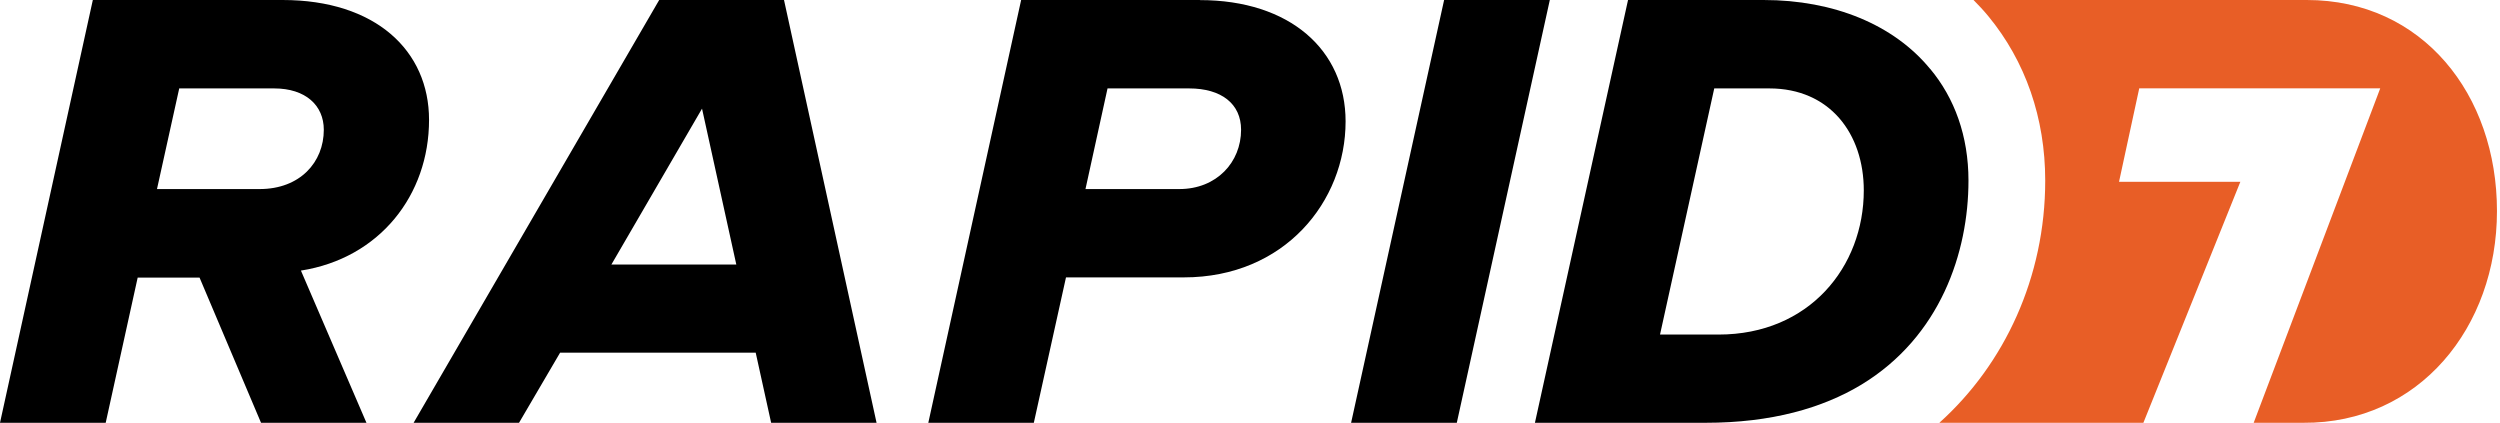
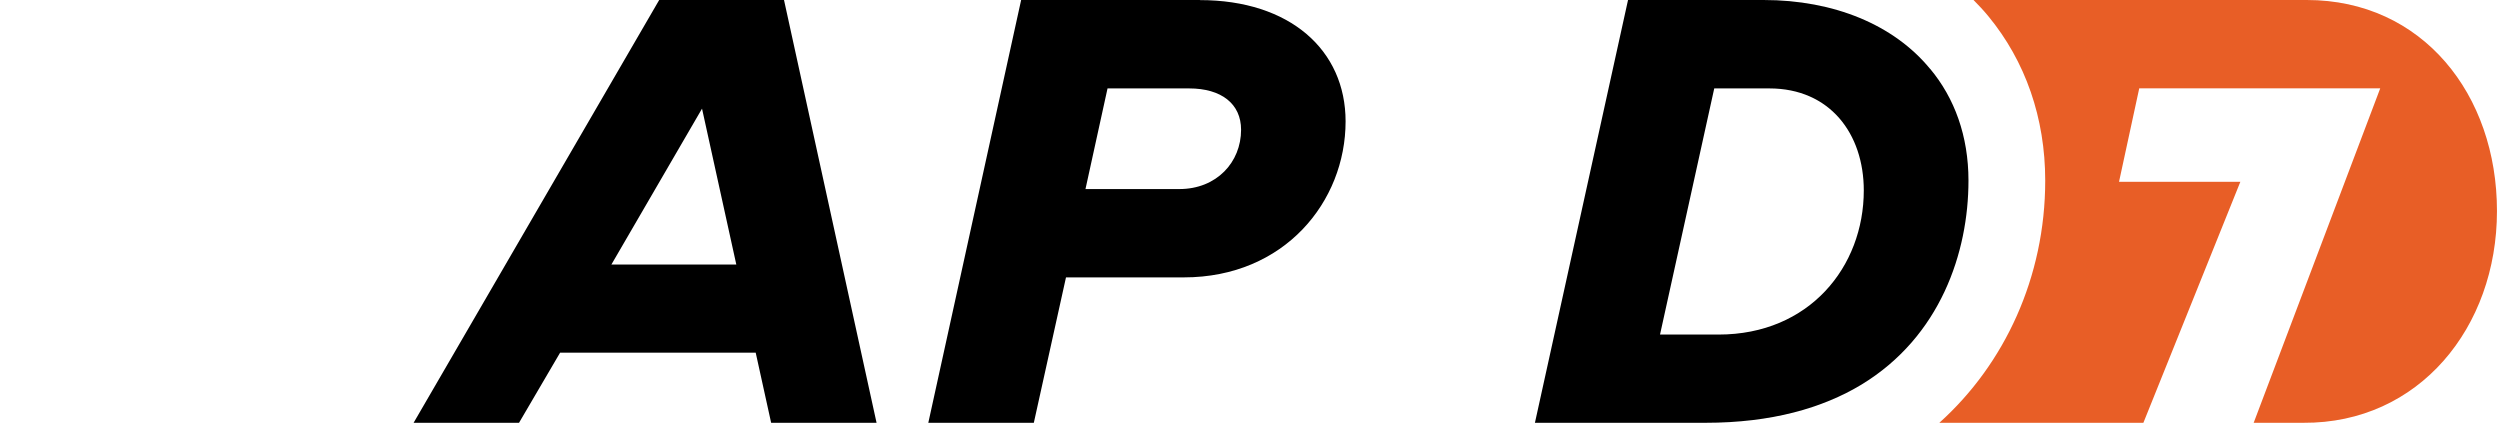
<svg xmlns="http://www.w3.org/2000/svg" width="272" height="46">
  <title>Group</title>
  <desc>Created with Sketch.</desc>
  <g fill="none">
    <g>
      <g>
-         <path id="Shape" fill="#000" d="M28.25 20.57H17.08L19.5 9.62h10.33c3.4 0 5.4 1.83 5.4 4.5 0 3.52-2.58 6.45-6.98 6.45m18.43-7.53C46.68 5.52 40.88 0 30.74 0H10.1L0 46h11.5l3.48-15.8h6.73L28.4 46h11.47l-7.13-16.56c8.55-1.34 13.94-8.2 13.94-16.4" />
        <path id="Shape" fill="#000" d="M66.52 28.78l9.86-16.96 3.73 16.96H66.53zM71.72 0L45 46h11.47l4.47-7.63h21.28L83.9 46h11.47L85.3 0H71.72zM128.3 20.57h-10.2l2.4-10.95h8.88c3.5 0 5.65 1.67 5.65 4.5 0 3.52-2.65 6.45-6.72 6.45M130.55 0H111.1L101 46h11.48l3.5-15.82h12.82c10.96 0 17.6-8.26 17.6-16.97 0-7.76-6.05-13.2-15.86-13.2" />
-         <path id="Shape" fill="#000" d="M168.62 0h-11.5L147 46h11.5z" />
        <path id="Shape" fill="#e85e26" d="M250.98 0h-36.26c.55.56 1.1 1.14 1.6 1.75 4.06 4.92 6.2 11.1 6.2 17.9 0 10.5-4.42 19.97-11.52 26.35h22.2l10.55-26.22h-13.2l2.2-10.17h26.22L245.2 46h5.4c12.57.08 21.07-10.36 21.07-23.04S263.57 0 250.97 0" />
        <path fill="#000" d="M186.96 36.4h-6.35l5.9-26.78h6c6.58 0 10.27 4.93 10.27 11.1 0 8.3-5.92 15.68-15.8 15.68M210 7.5C206.06 2.7 199.55 0 191.87 0h-14.74L167 46h18.55c7.2 0 12.74-1.6 16.97-4.15 8.6-5.22 11.65-14.4 11.65-22.2 0-4.86-1.52-8.98-4.16-12.15" />
      </g>
    </g>
  </g>
</svg>